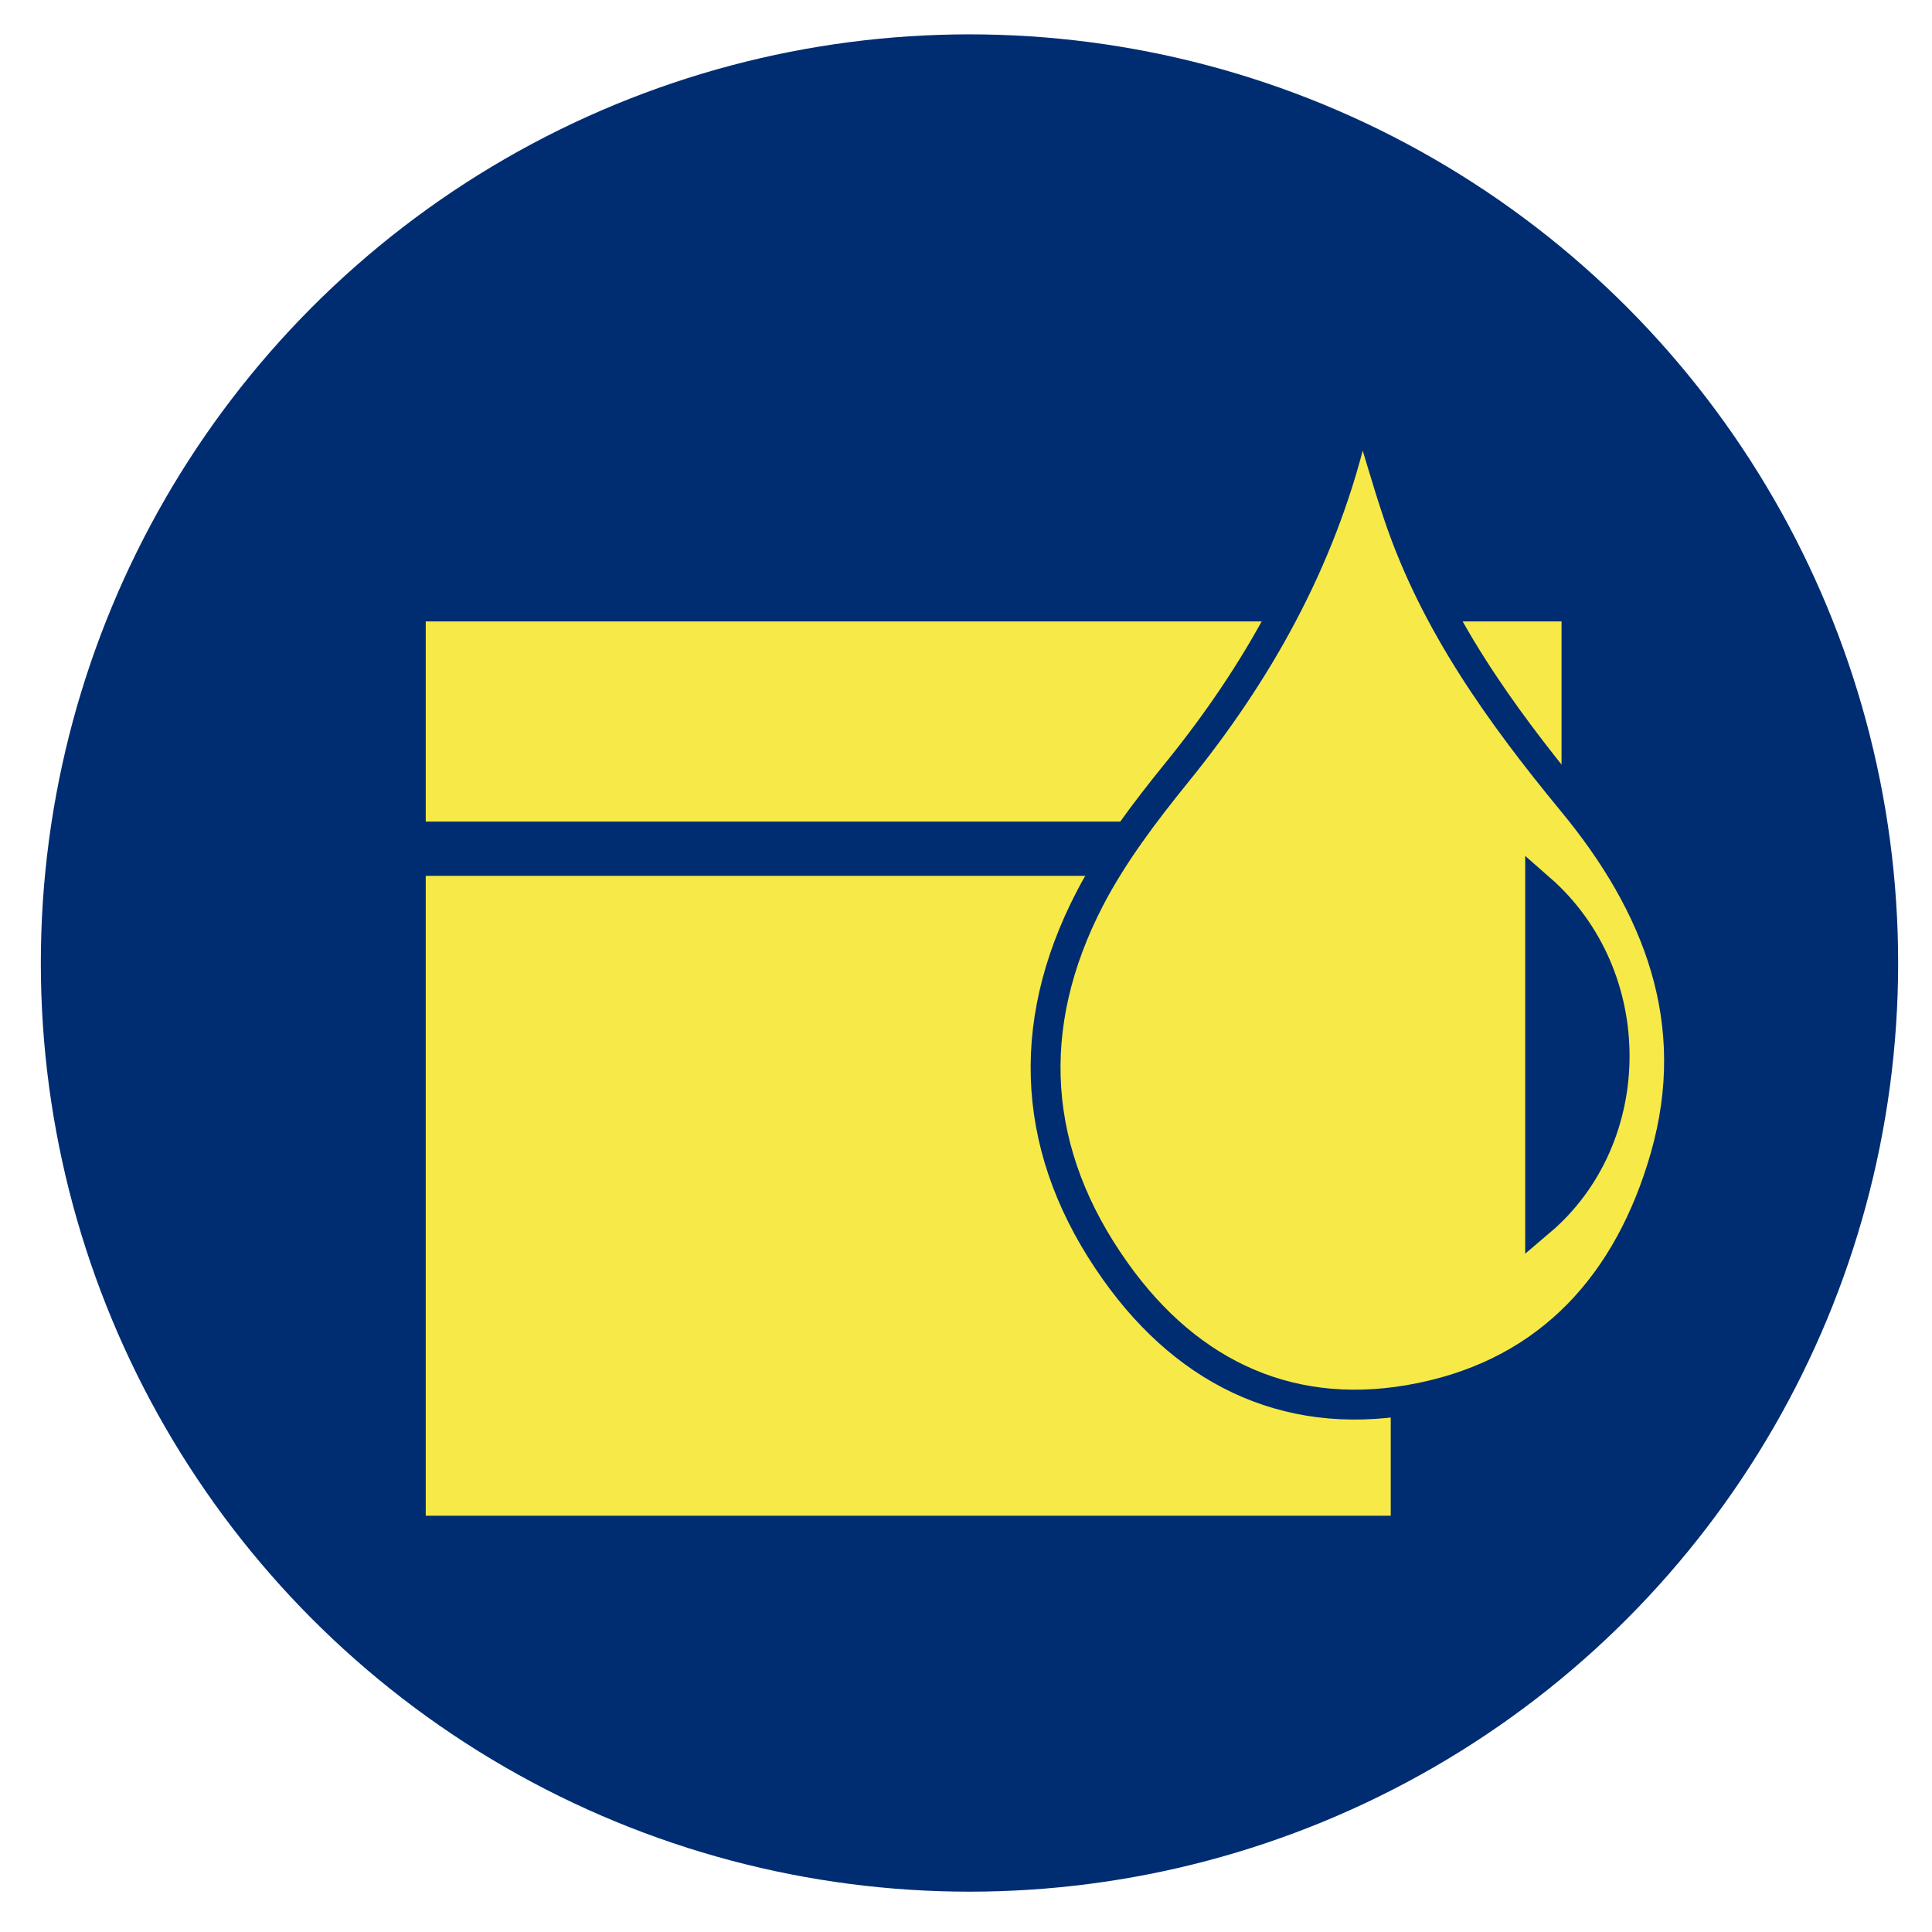
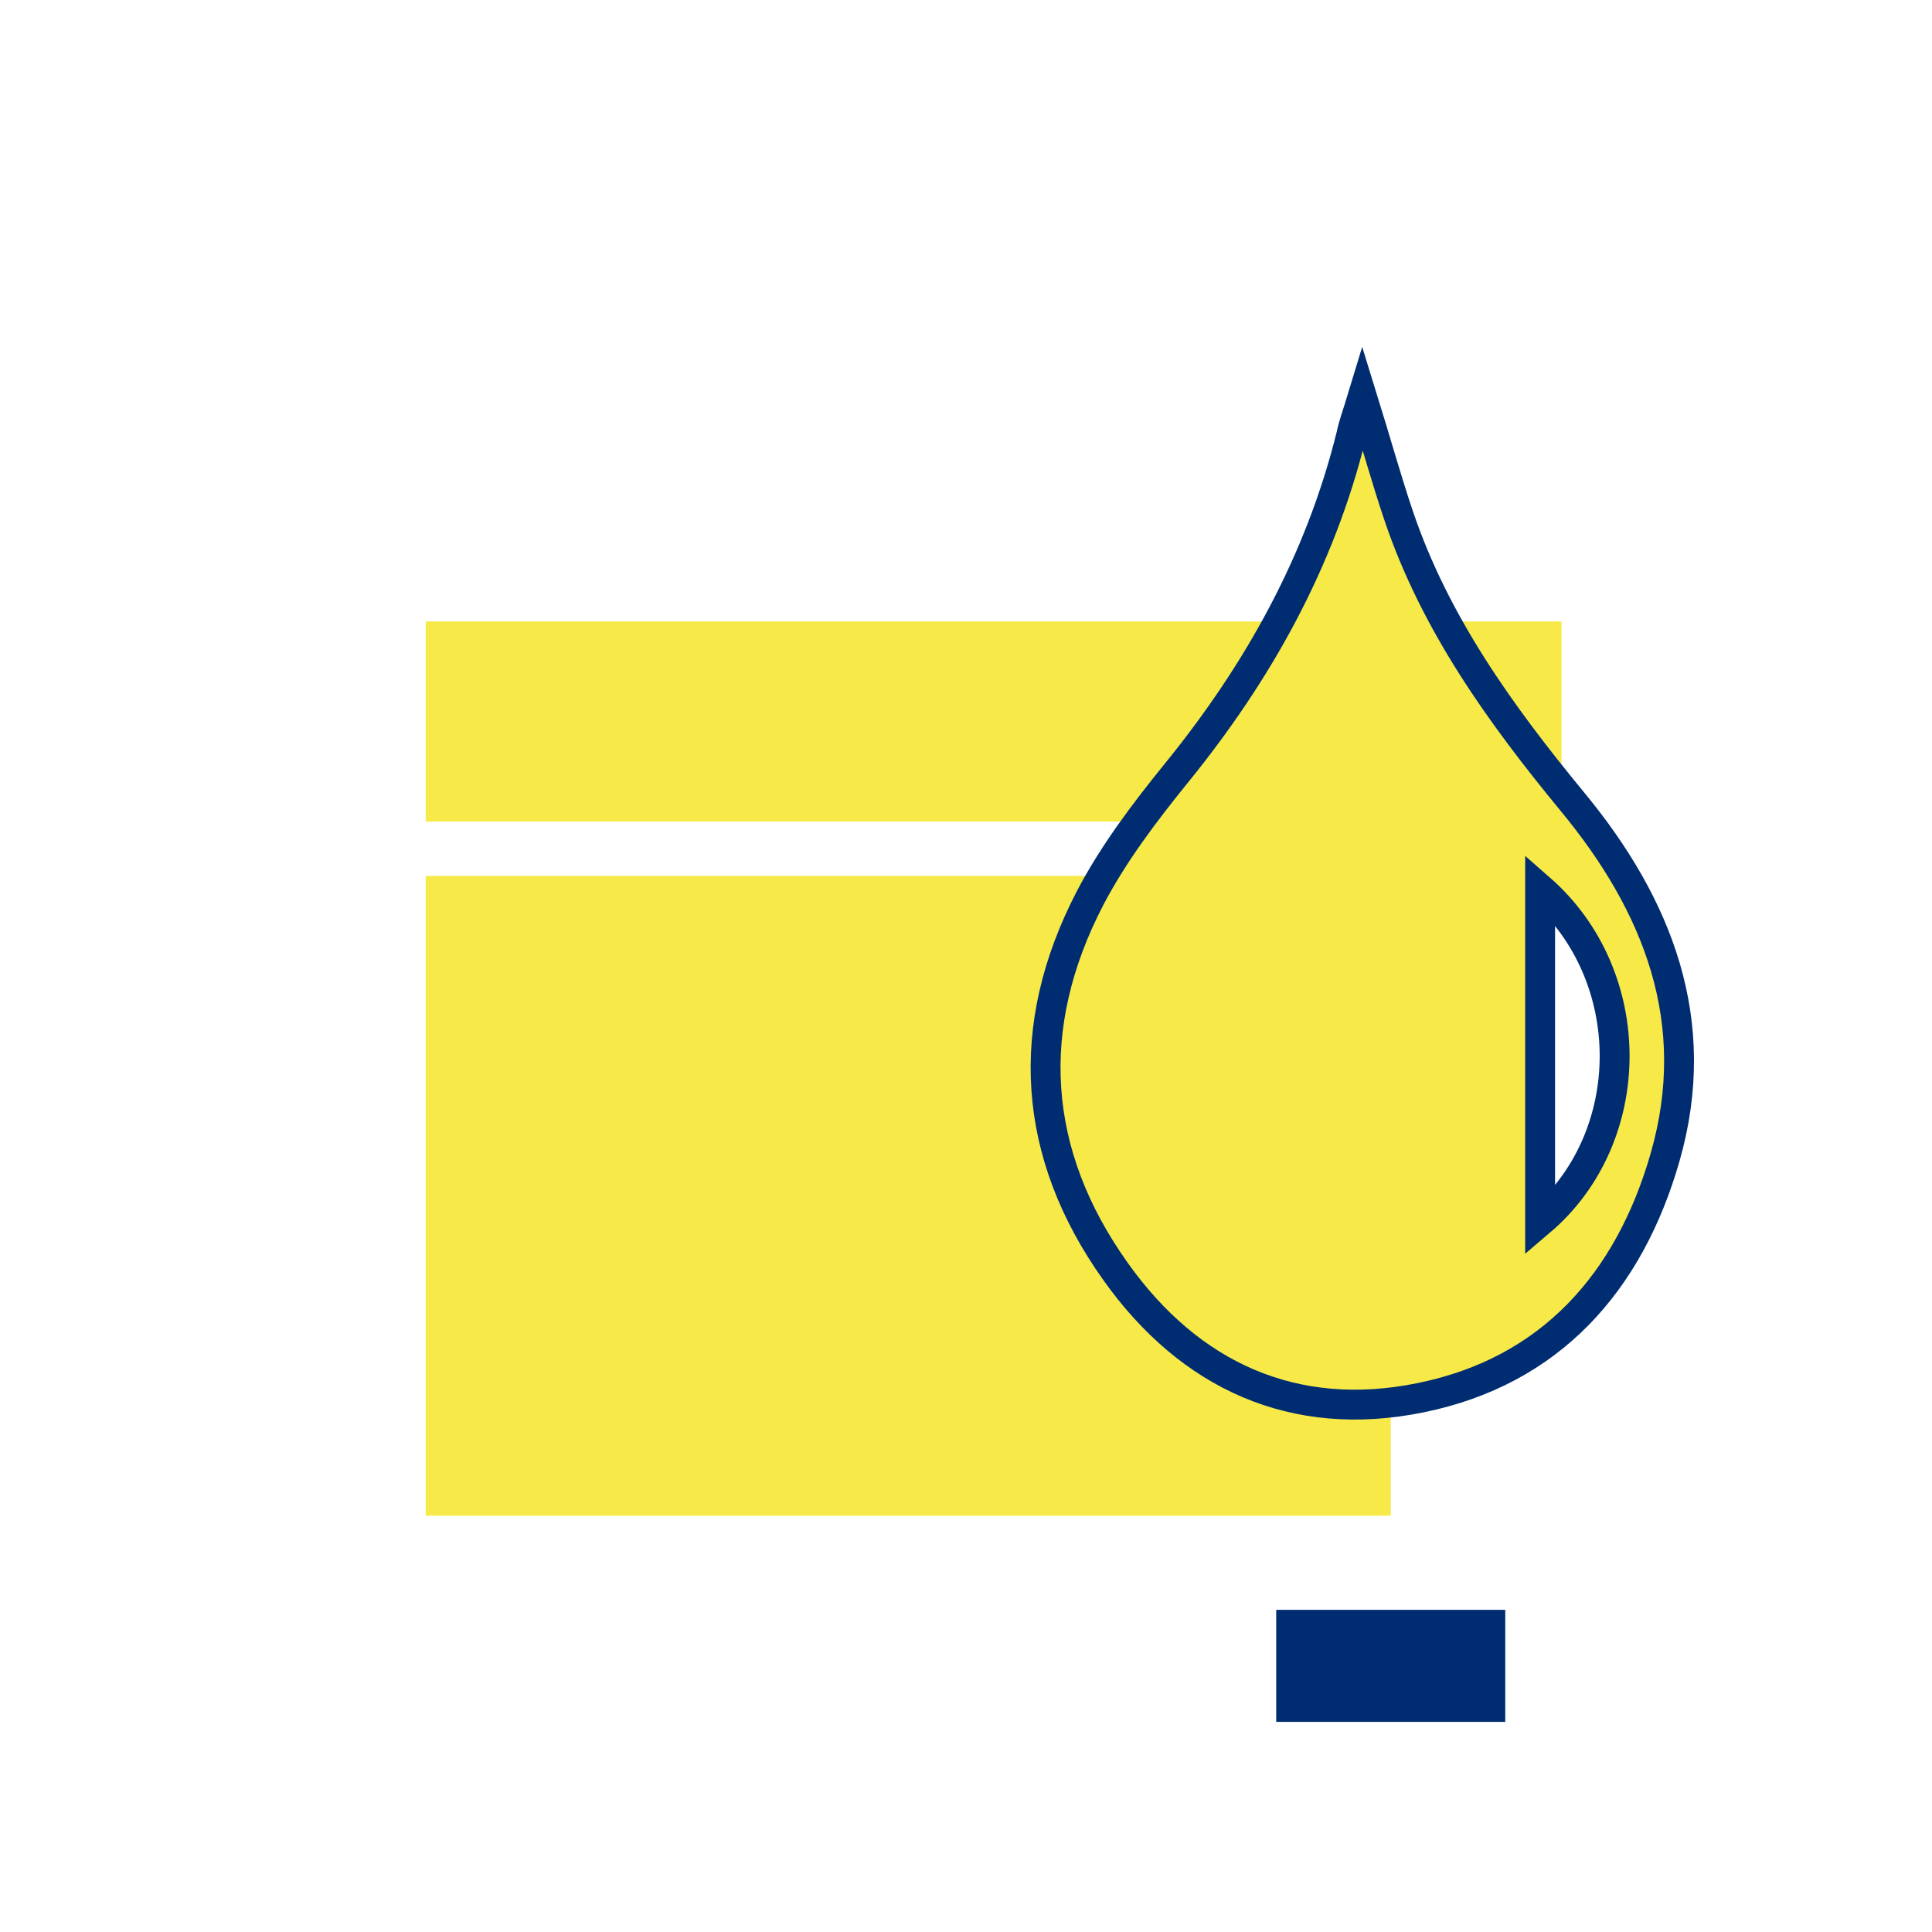
<svg xmlns="http://www.w3.org/2000/svg" version="1.1" id="Livello_1" x="0px" y="0px" viewBox="0 0 388 388" style="enable-background:new 0 0 388 388;" xml:space="preserve">
  <style type="text/css">
	.st0{fill:#002D72;}
	.st1{fill:#F7EA48;}
	.st2{fill:#F7EA48;stroke:#002D72;stroke-width:6;stroke-miterlimit:10;}
</style>
-   <circle class="st0" cx="194.7" cy="193.4" r="186.5" />
  <rect x="256.3" y="323.3" class="st0" width="46" height="22.5" />
  <rect x="85.5" y="124.8" class="st1" width="228.1" height="40.2" />
  <rect x="85.5" y="175.9" class="st1" width="193.8" height="128.5" />
  <path class="st2" d="M273.6,79.9c2.7,8.7,4.8,16.3,7.3,23.7c7.3,21.6,20.4,39.8,34.8,57.3c17.3,20.9,26.5,44.3,18.7,71.5  c-7.2,25.1-23,43-49.1,48.3c-25.4,5.2-46.4-4.4-61.3-25.4c-16.8-23.6-18.5-49.1-5.1-74.9c4.7-9,11-17.3,17.4-25.2  c16.4-20.2,28.8-42.4,35.1-67.9C271.8,85.3,272.6,83.2,273.6,79.9z M309.3,178.5c0,22.2,0,44.8,0,66.8  C329.2,228.4,329.3,196,309.3,178.5z" />
</svg>